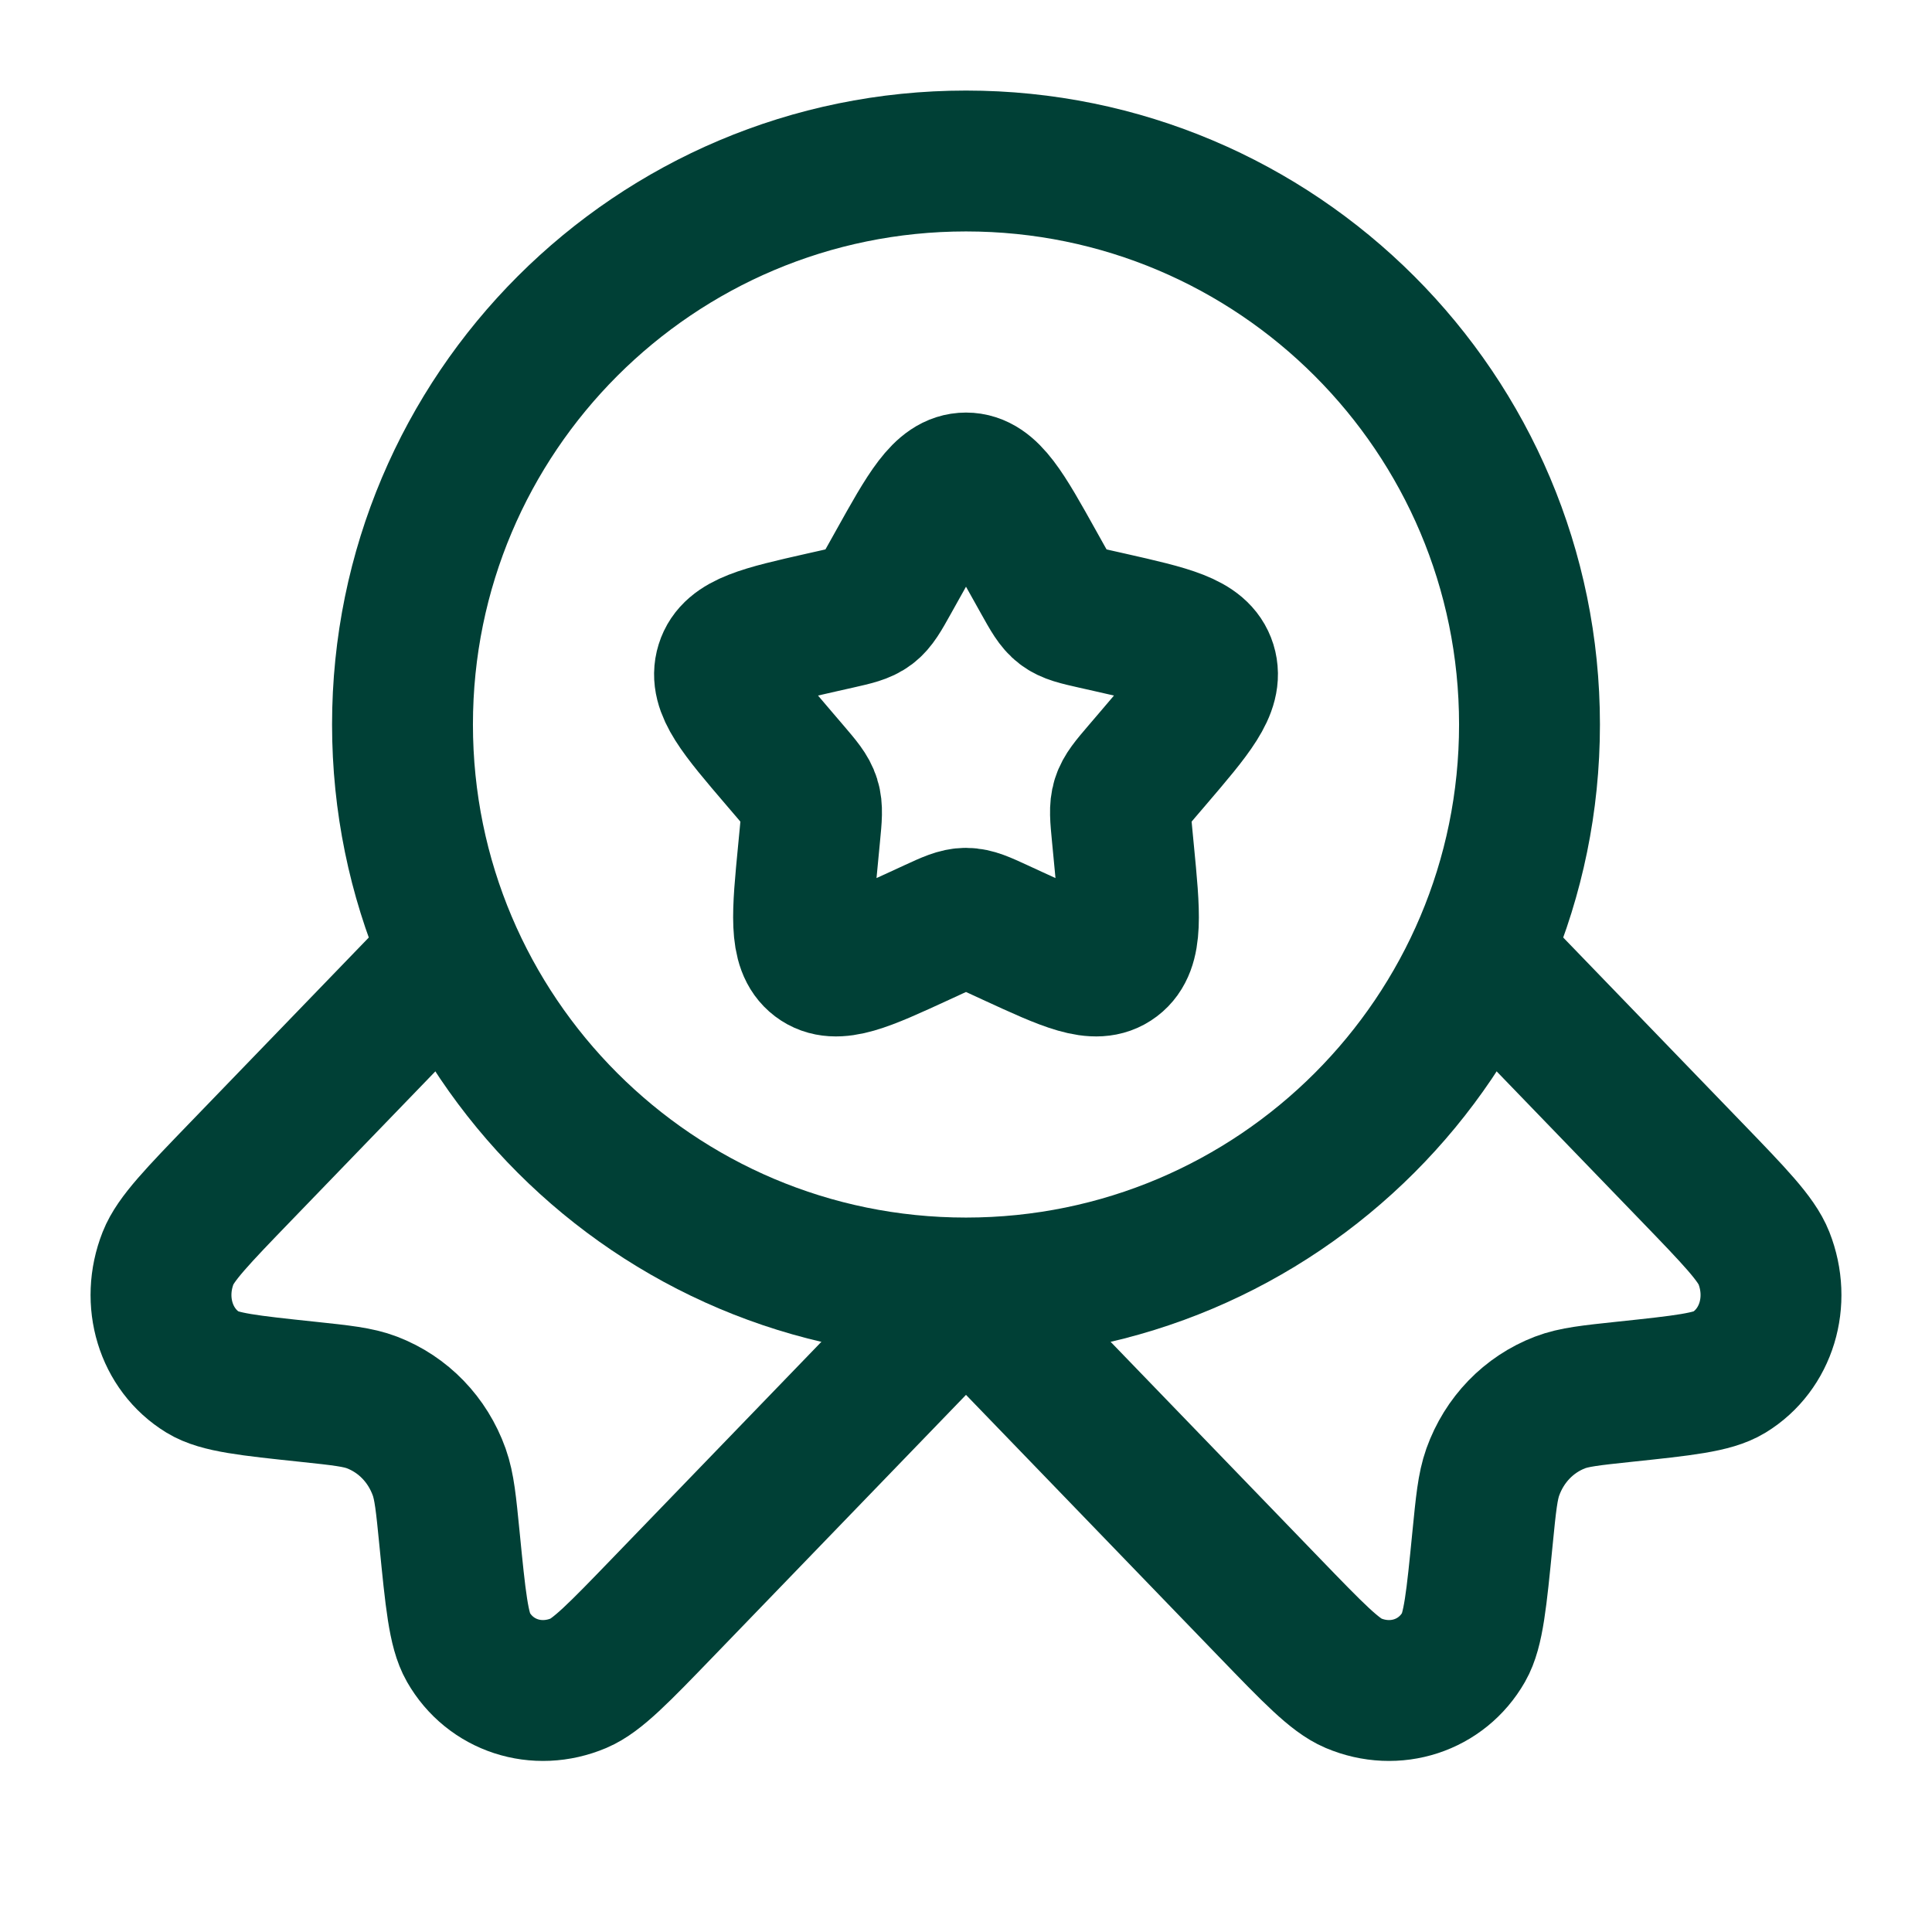
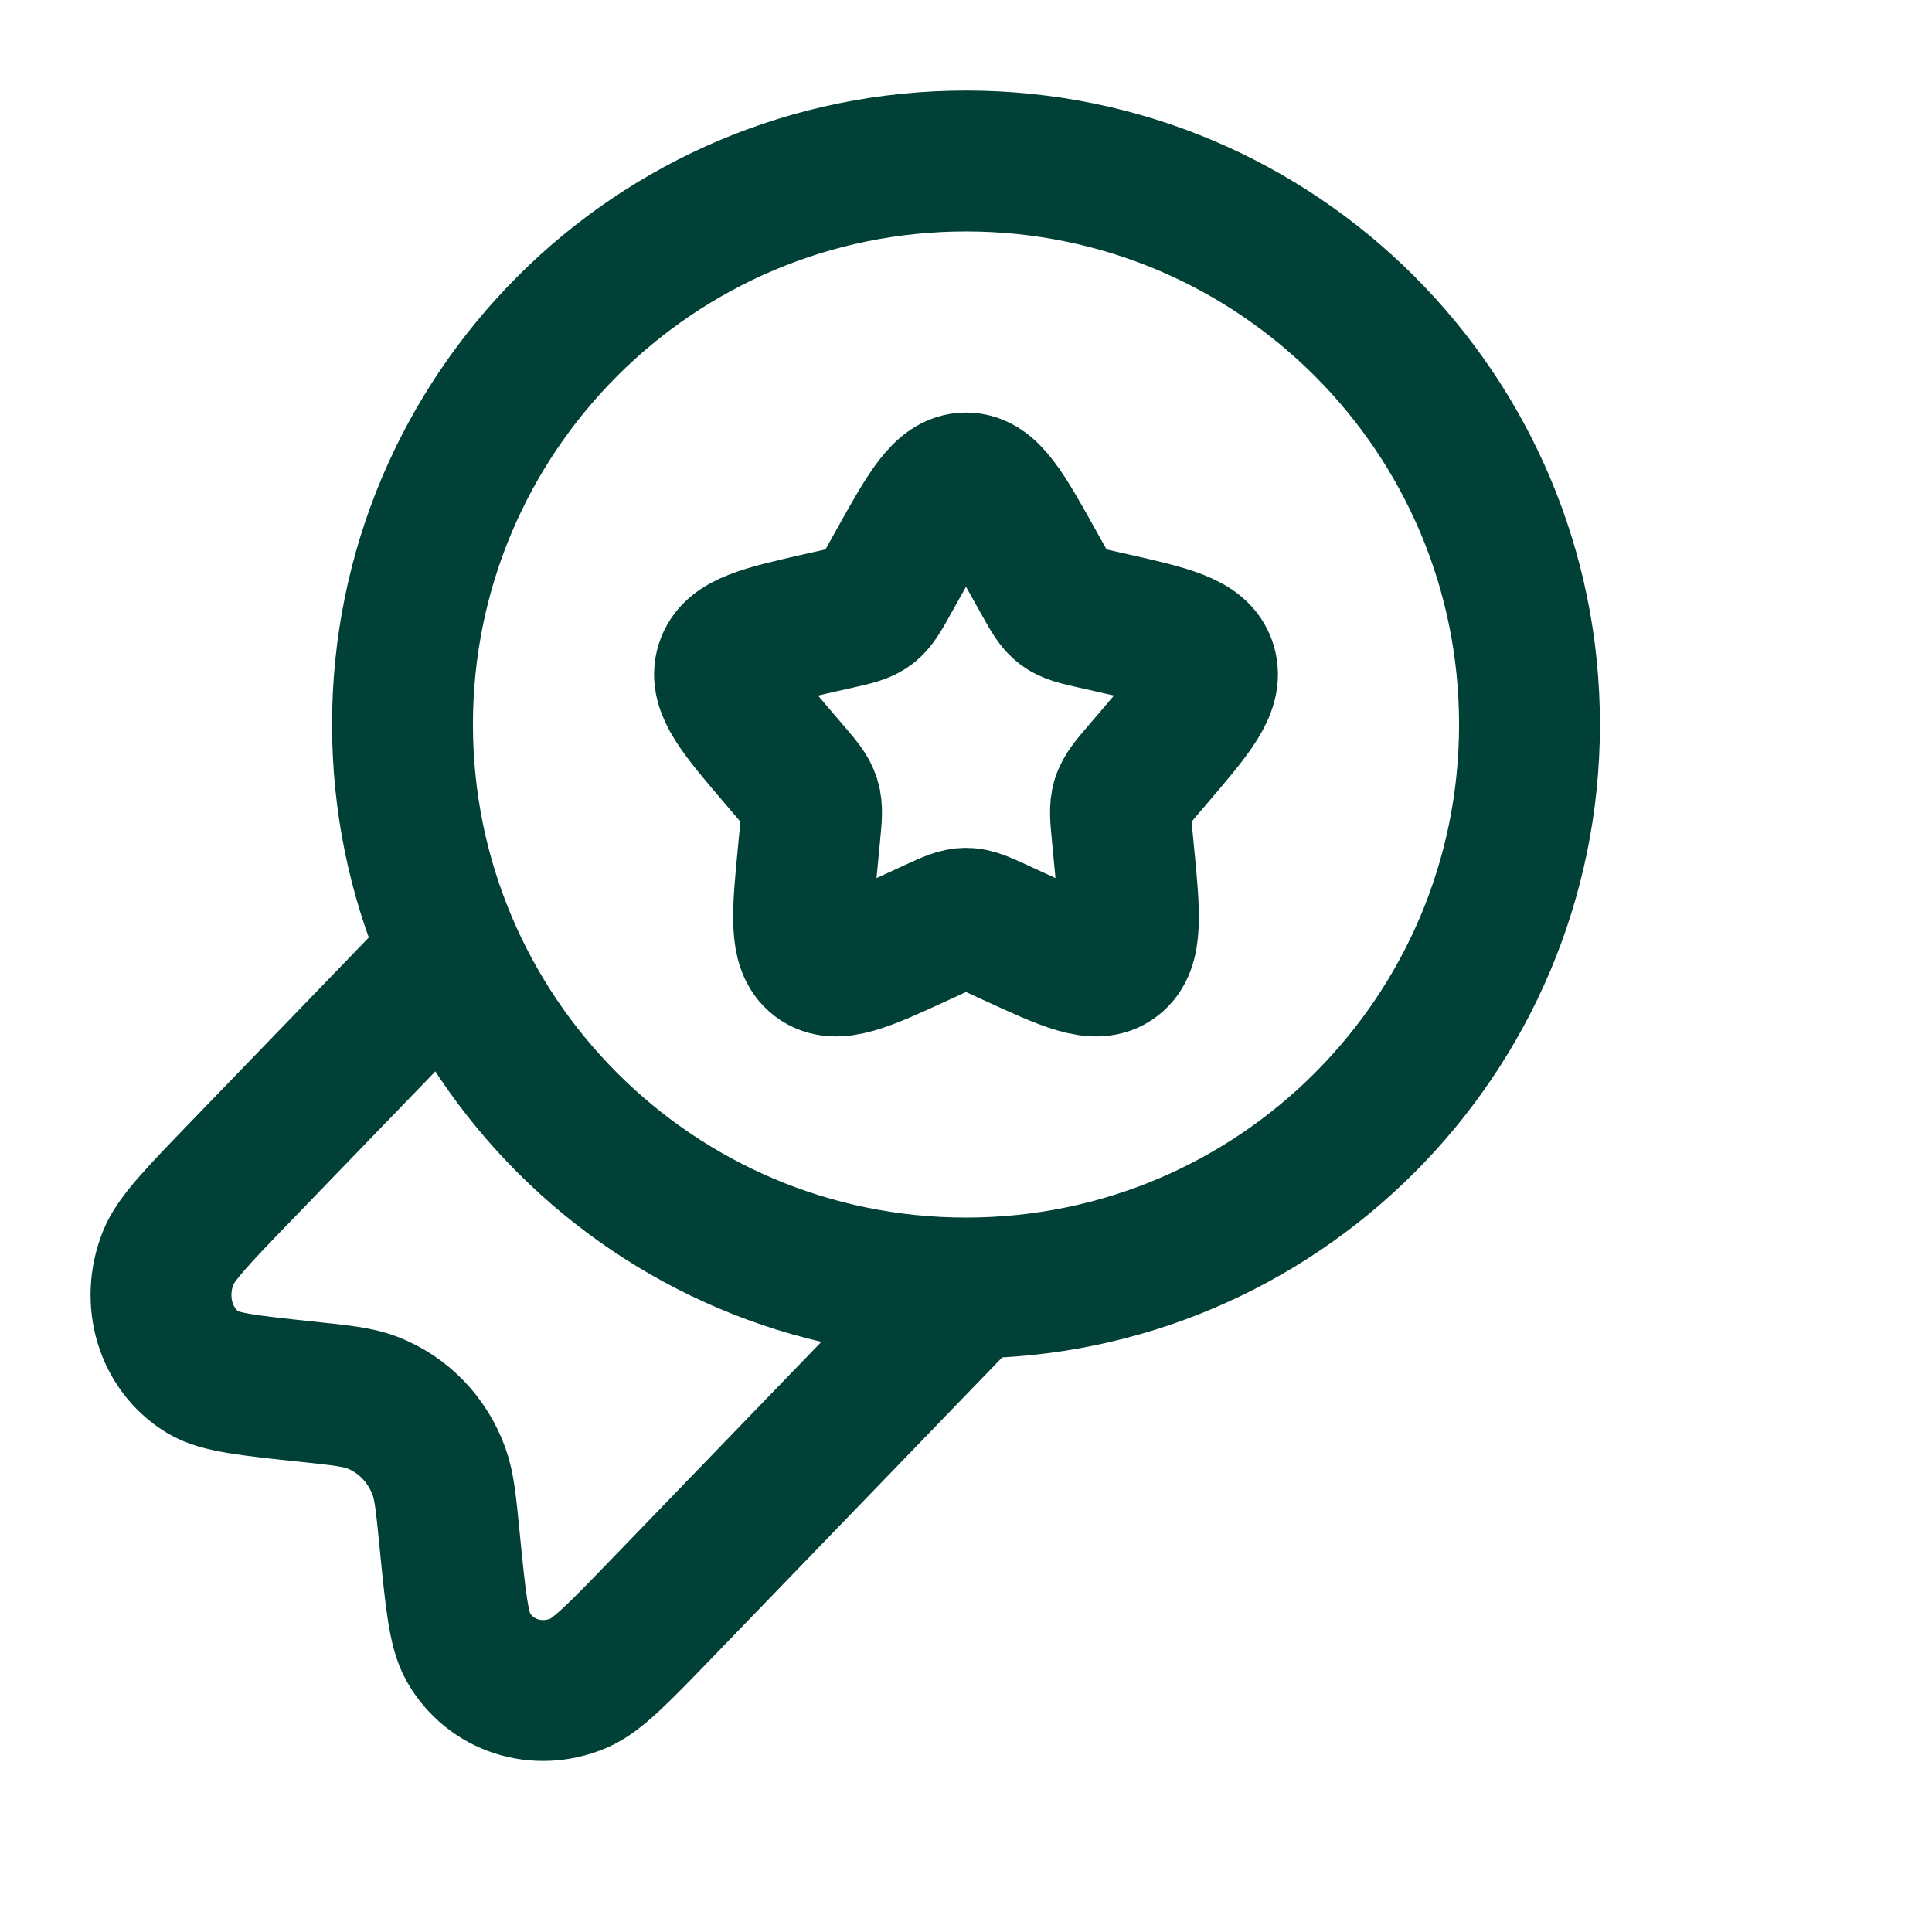
<svg xmlns="http://www.w3.org/2000/svg" width="48" height="48" viewBox="0 0 48 48" fill="none">
  <path d="M22.292 14.045C23.052 12.682 23.432 12 24 12C24.568 12 24.948 12.682 25.708 14.045L25.905 14.398C26.121 14.785 26.229 14.979 26.397 15.107C26.565 15.235 26.775 15.282 27.194 15.377L27.576 15.463C29.052 15.797 29.79 15.964 29.966 16.529C30.141 17.093 29.638 17.681 28.632 18.858L28.372 19.162C28.086 19.497 27.943 19.664 27.878 19.871C27.814 20.077 27.836 20.3 27.879 20.747L27.918 21.153C28.07 22.722 28.147 23.507 27.687 23.856C27.227 24.205 26.536 23.887 25.155 23.251L24.797 23.086C24.404 22.905 24.208 22.815 24 22.815C23.792 22.815 23.596 22.905 23.203 23.086L22.845 23.251C21.464 23.887 20.773 24.205 20.313 23.856C19.854 23.507 19.93 22.722 20.082 21.153L20.121 20.747C20.164 20.3 20.186 20.077 20.122 19.871C20.057 19.664 19.914 19.497 19.628 19.162L19.368 18.858C18.362 17.681 17.859 17.093 18.035 16.529C18.21 15.964 18.948 15.797 20.424 15.463L20.806 15.377C21.225 15.282 21.435 15.235 21.603 15.107C21.771 14.979 21.879 14.785 22.095 14.398L22.292 14.045Z" stroke="#004036" stroke-width="3.5" />
-   <path d="M38 18C38 25.732 31.732 32 24 32C16.268 32 10 25.732 10 18C10 10.268 16.268 4 24 4C31.732 4 38 10.268 38 18Z" stroke="#004036" stroke-width="3.5" />
+   <path d="M38 18C38 25.732 31.732 32 24 32C16.268 32 10 25.732 10 18C10 10.268 16.268 4 24 4C31.732 4 38 10.268 38 18" stroke="#004036" stroke-width="3.5" />
  <path d="M24 32.136L16.457 39.946C15.377 41.064 14.837 41.623 14.379 41.817C13.337 42.258 12.181 41.88 11.633 40.92C11.392 40.499 11.317 39.739 11.167 38.219C11.082 37.361 11.04 36.932 10.912 36.572C10.624 35.768 10.019 35.142 9.242 34.844C8.895 34.711 8.481 34.667 7.652 34.579C6.184 34.424 5.45 34.346 5.043 34.097C4.115 33.53 3.751 32.332 4.177 31.253C4.364 30.78 4.904 30.22 5.984 29.102L10.912 24" stroke="#004036" stroke-width="3.5" />
-   <path d="M24 32.136L31.543 39.946C32.623 41.064 33.163 41.623 33.621 41.817C34.663 42.258 35.819 41.88 36.367 40.92C36.608 40.499 36.683 39.739 36.833 38.219C36.918 37.361 36.96 36.932 37.088 36.572C37.376 35.768 37.981 35.142 38.758 34.844C39.105 34.711 39.519 34.667 40.348 34.579C41.816 34.424 42.55 34.346 42.957 34.097C43.885 33.53 44.249 32.332 43.823 31.253C43.636 30.78 43.096 30.22 42.016 29.102L37.088 24" stroke="#004036" stroke-width="3.5" />
</svg>